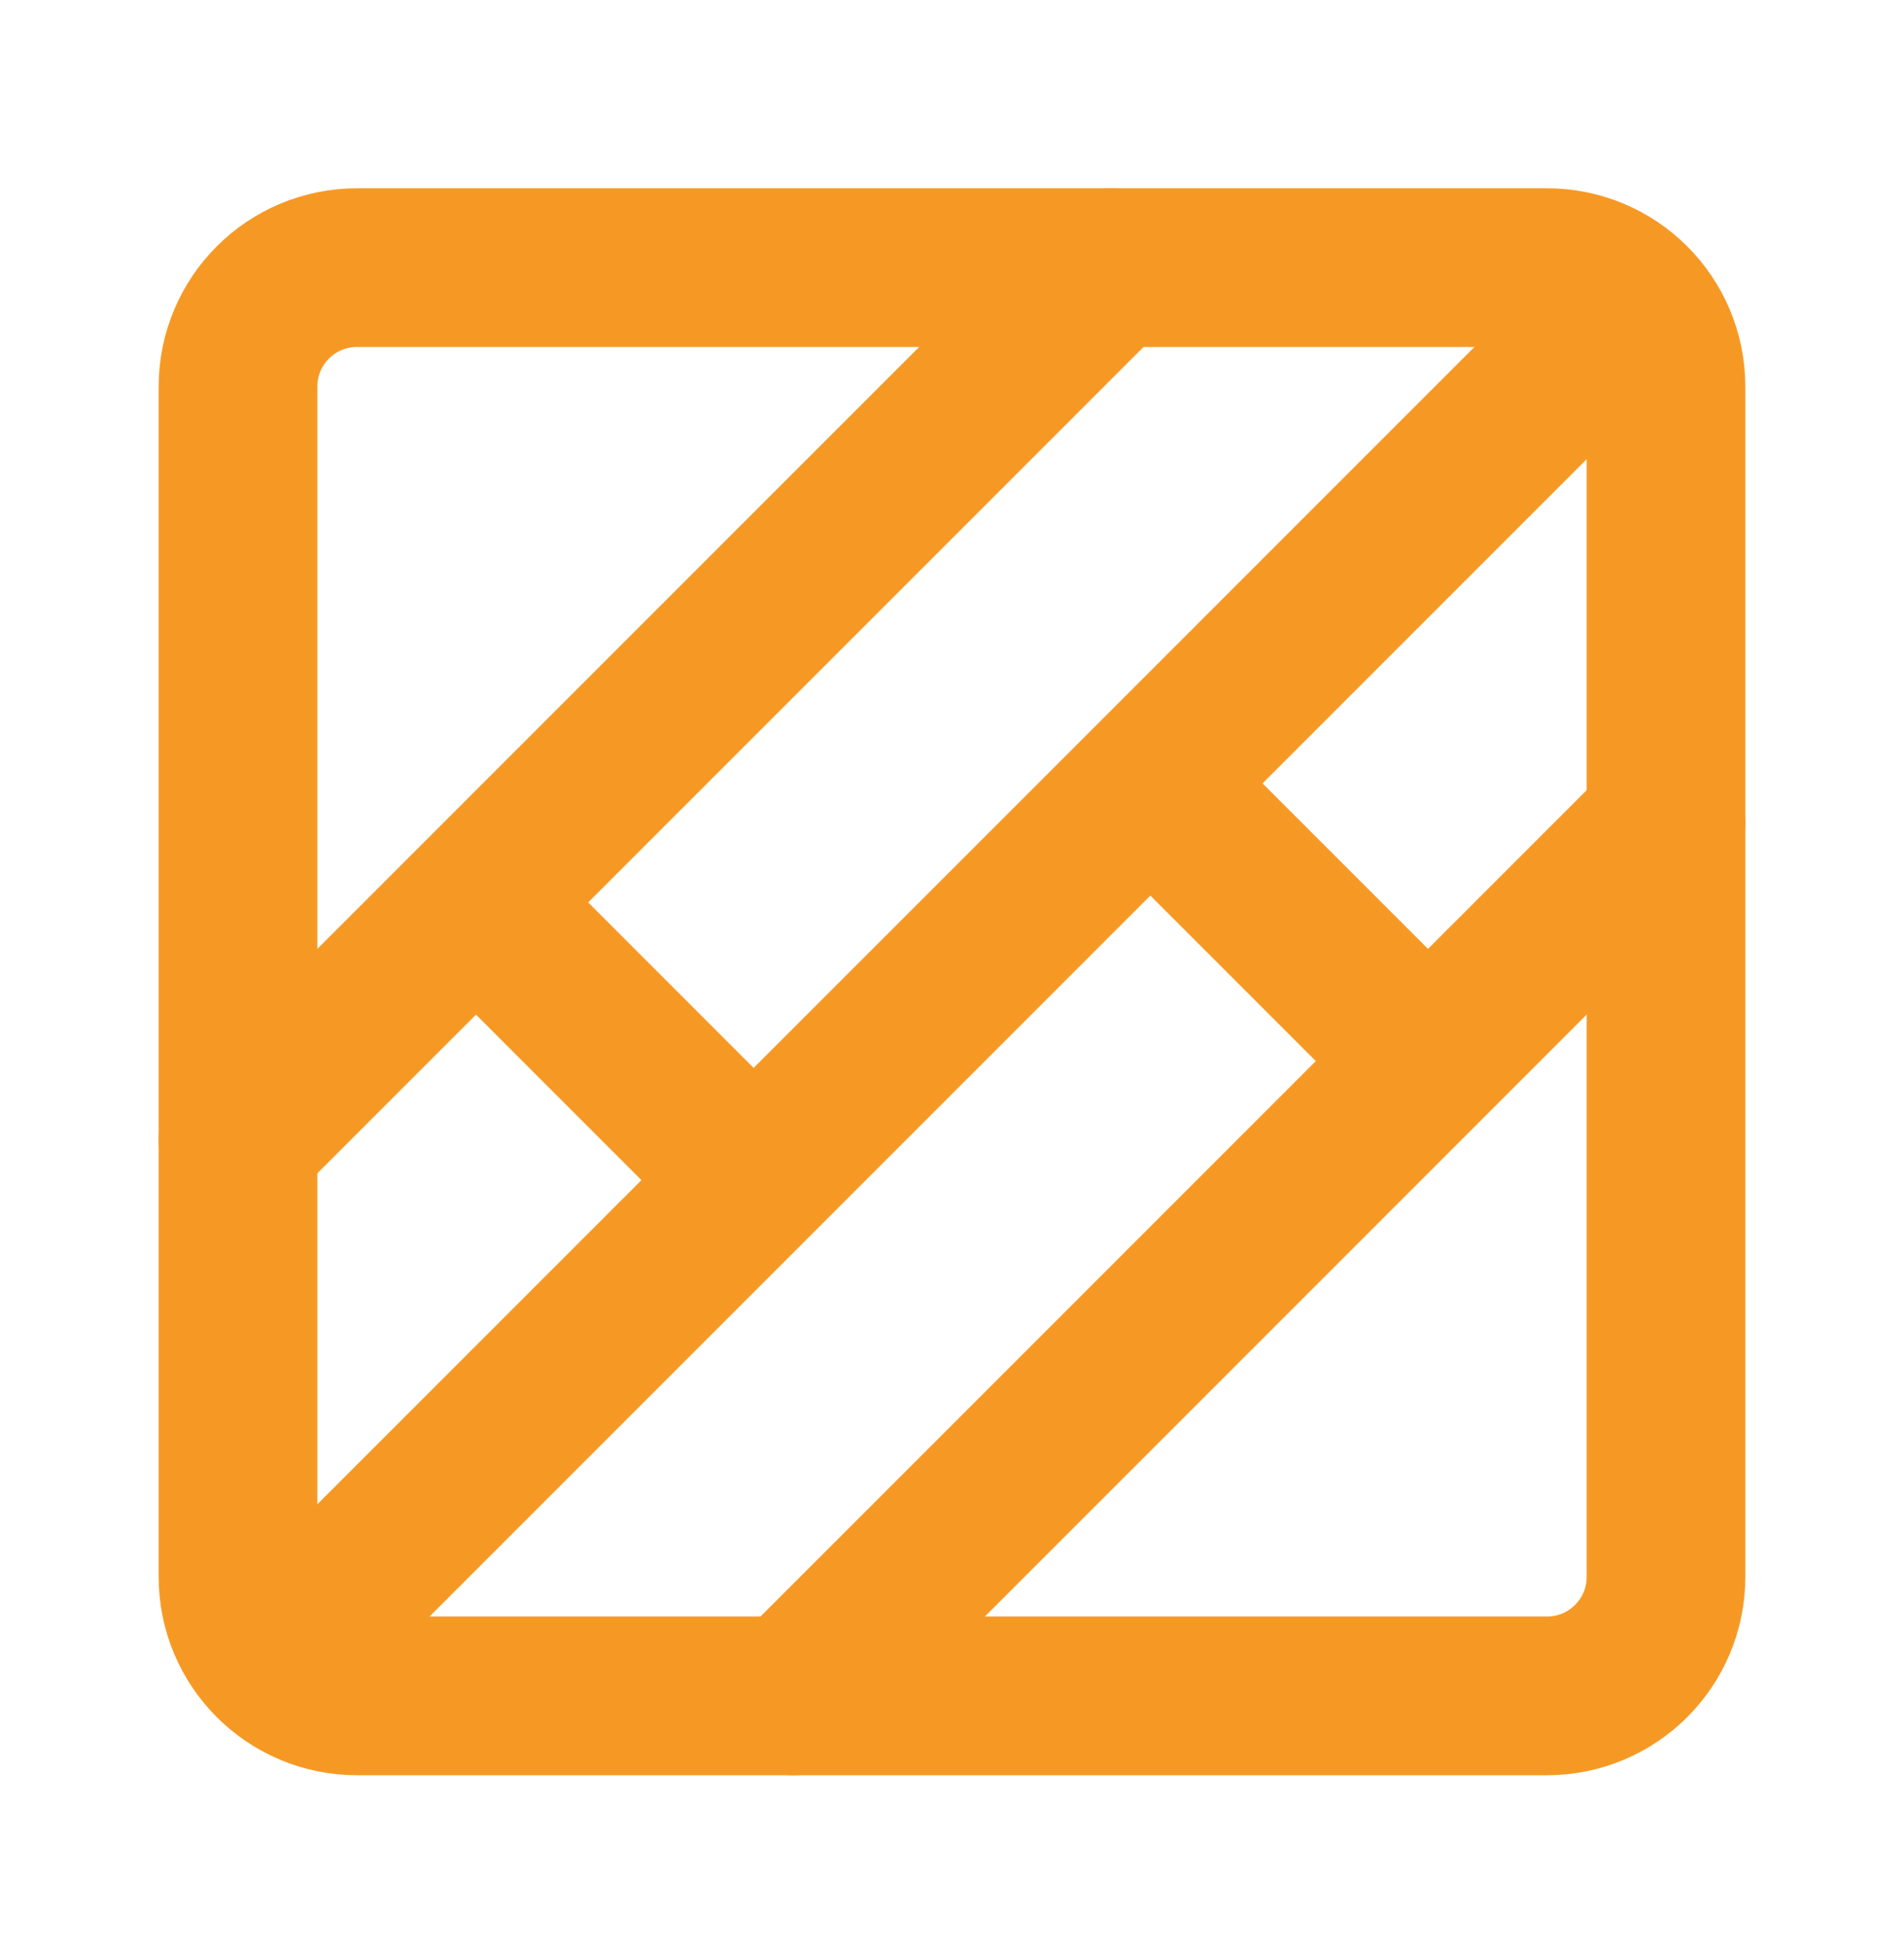
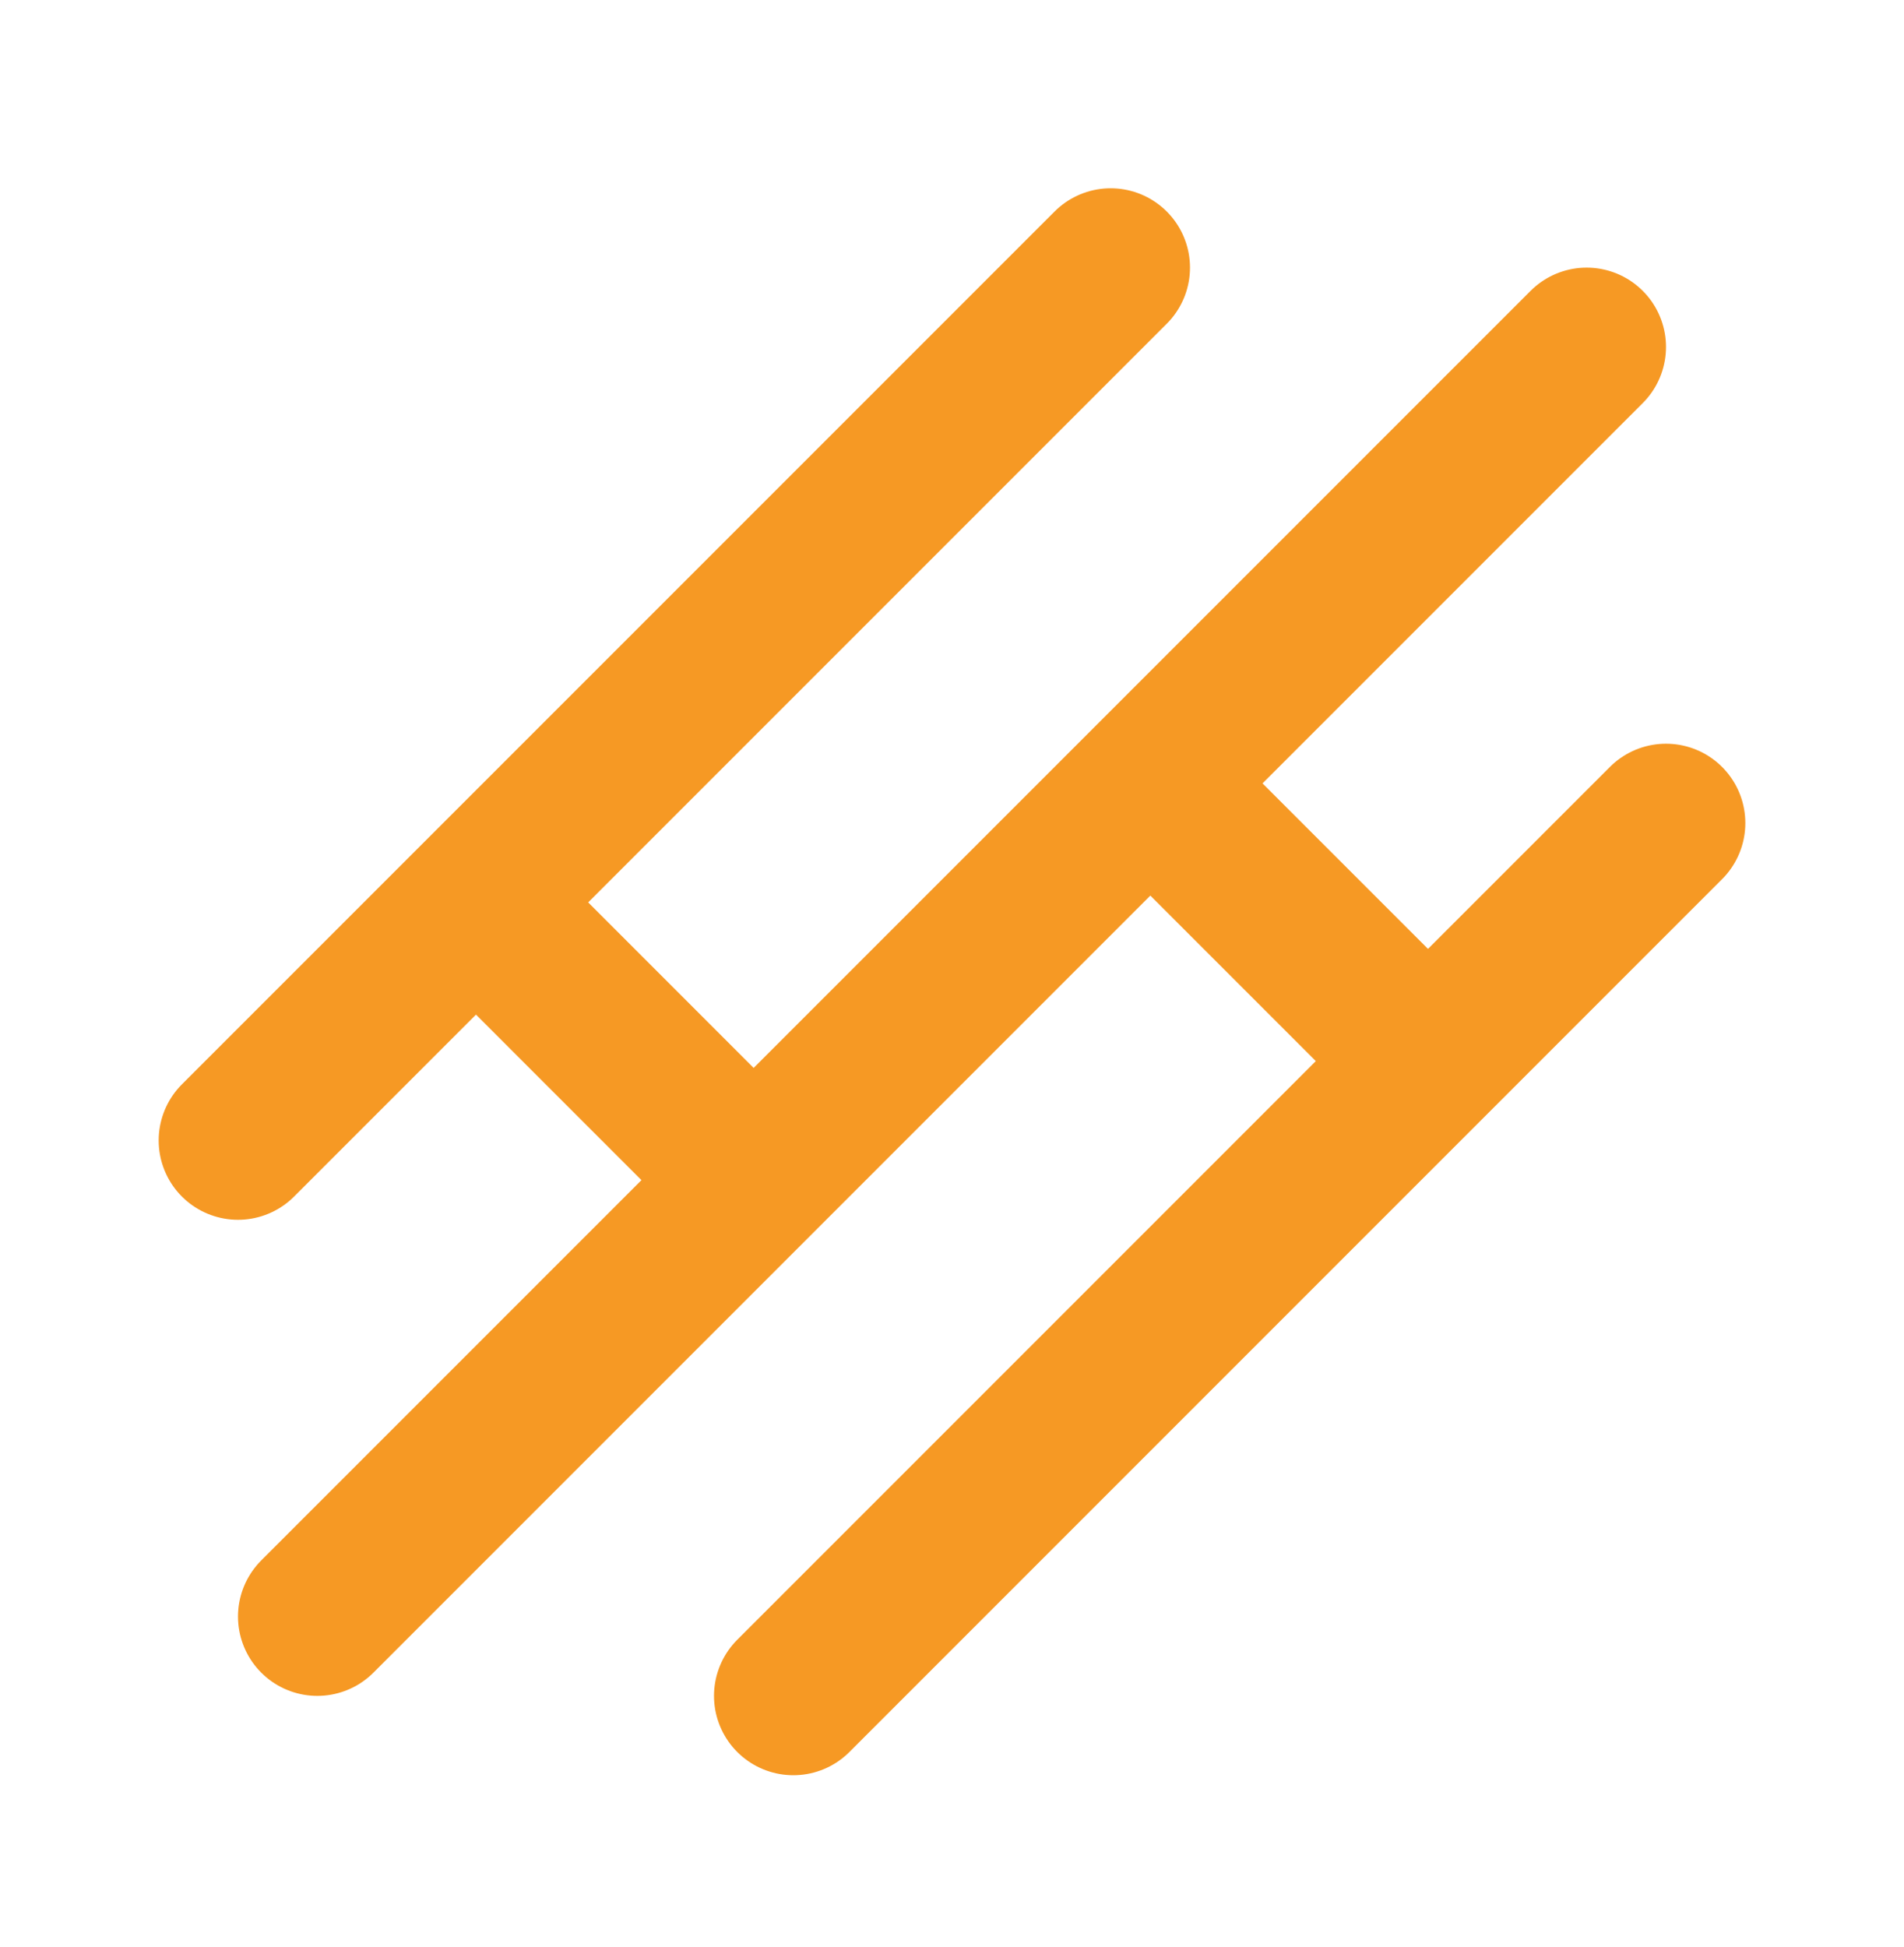
<svg xmlns="http://www.w3.org/2000/svg" width="45" height="46" viewBox="0 0 45 46" fill="none">
-   <path d="M36.562 6.324H8.438C6.884 6.324 5.625 7.583 5.625 9.137V37.262C5.625 38.815 6.884 40.074 8.438 40.074H36.562C38.116 40.074 39.375 38.815 39.375 37.262V9.137C39.375 7.583 38.116 6.324 36.562 6.324Z" stroke="#F69924" stroke-width="3.75" stroke-linejoin="round" />
  <path d="M26.25 6.324L5.625 26.949M39.375 19.449L18.75 40.074M37.5 8.199L7.5 38.199M11.25 21.324L17.812 27.887M27.188 18.512L33.75 25.074" stroke="#F69924" stroke-width="3.75" stroke-linecap="round" stroke-linejoin="round" />
</svg>